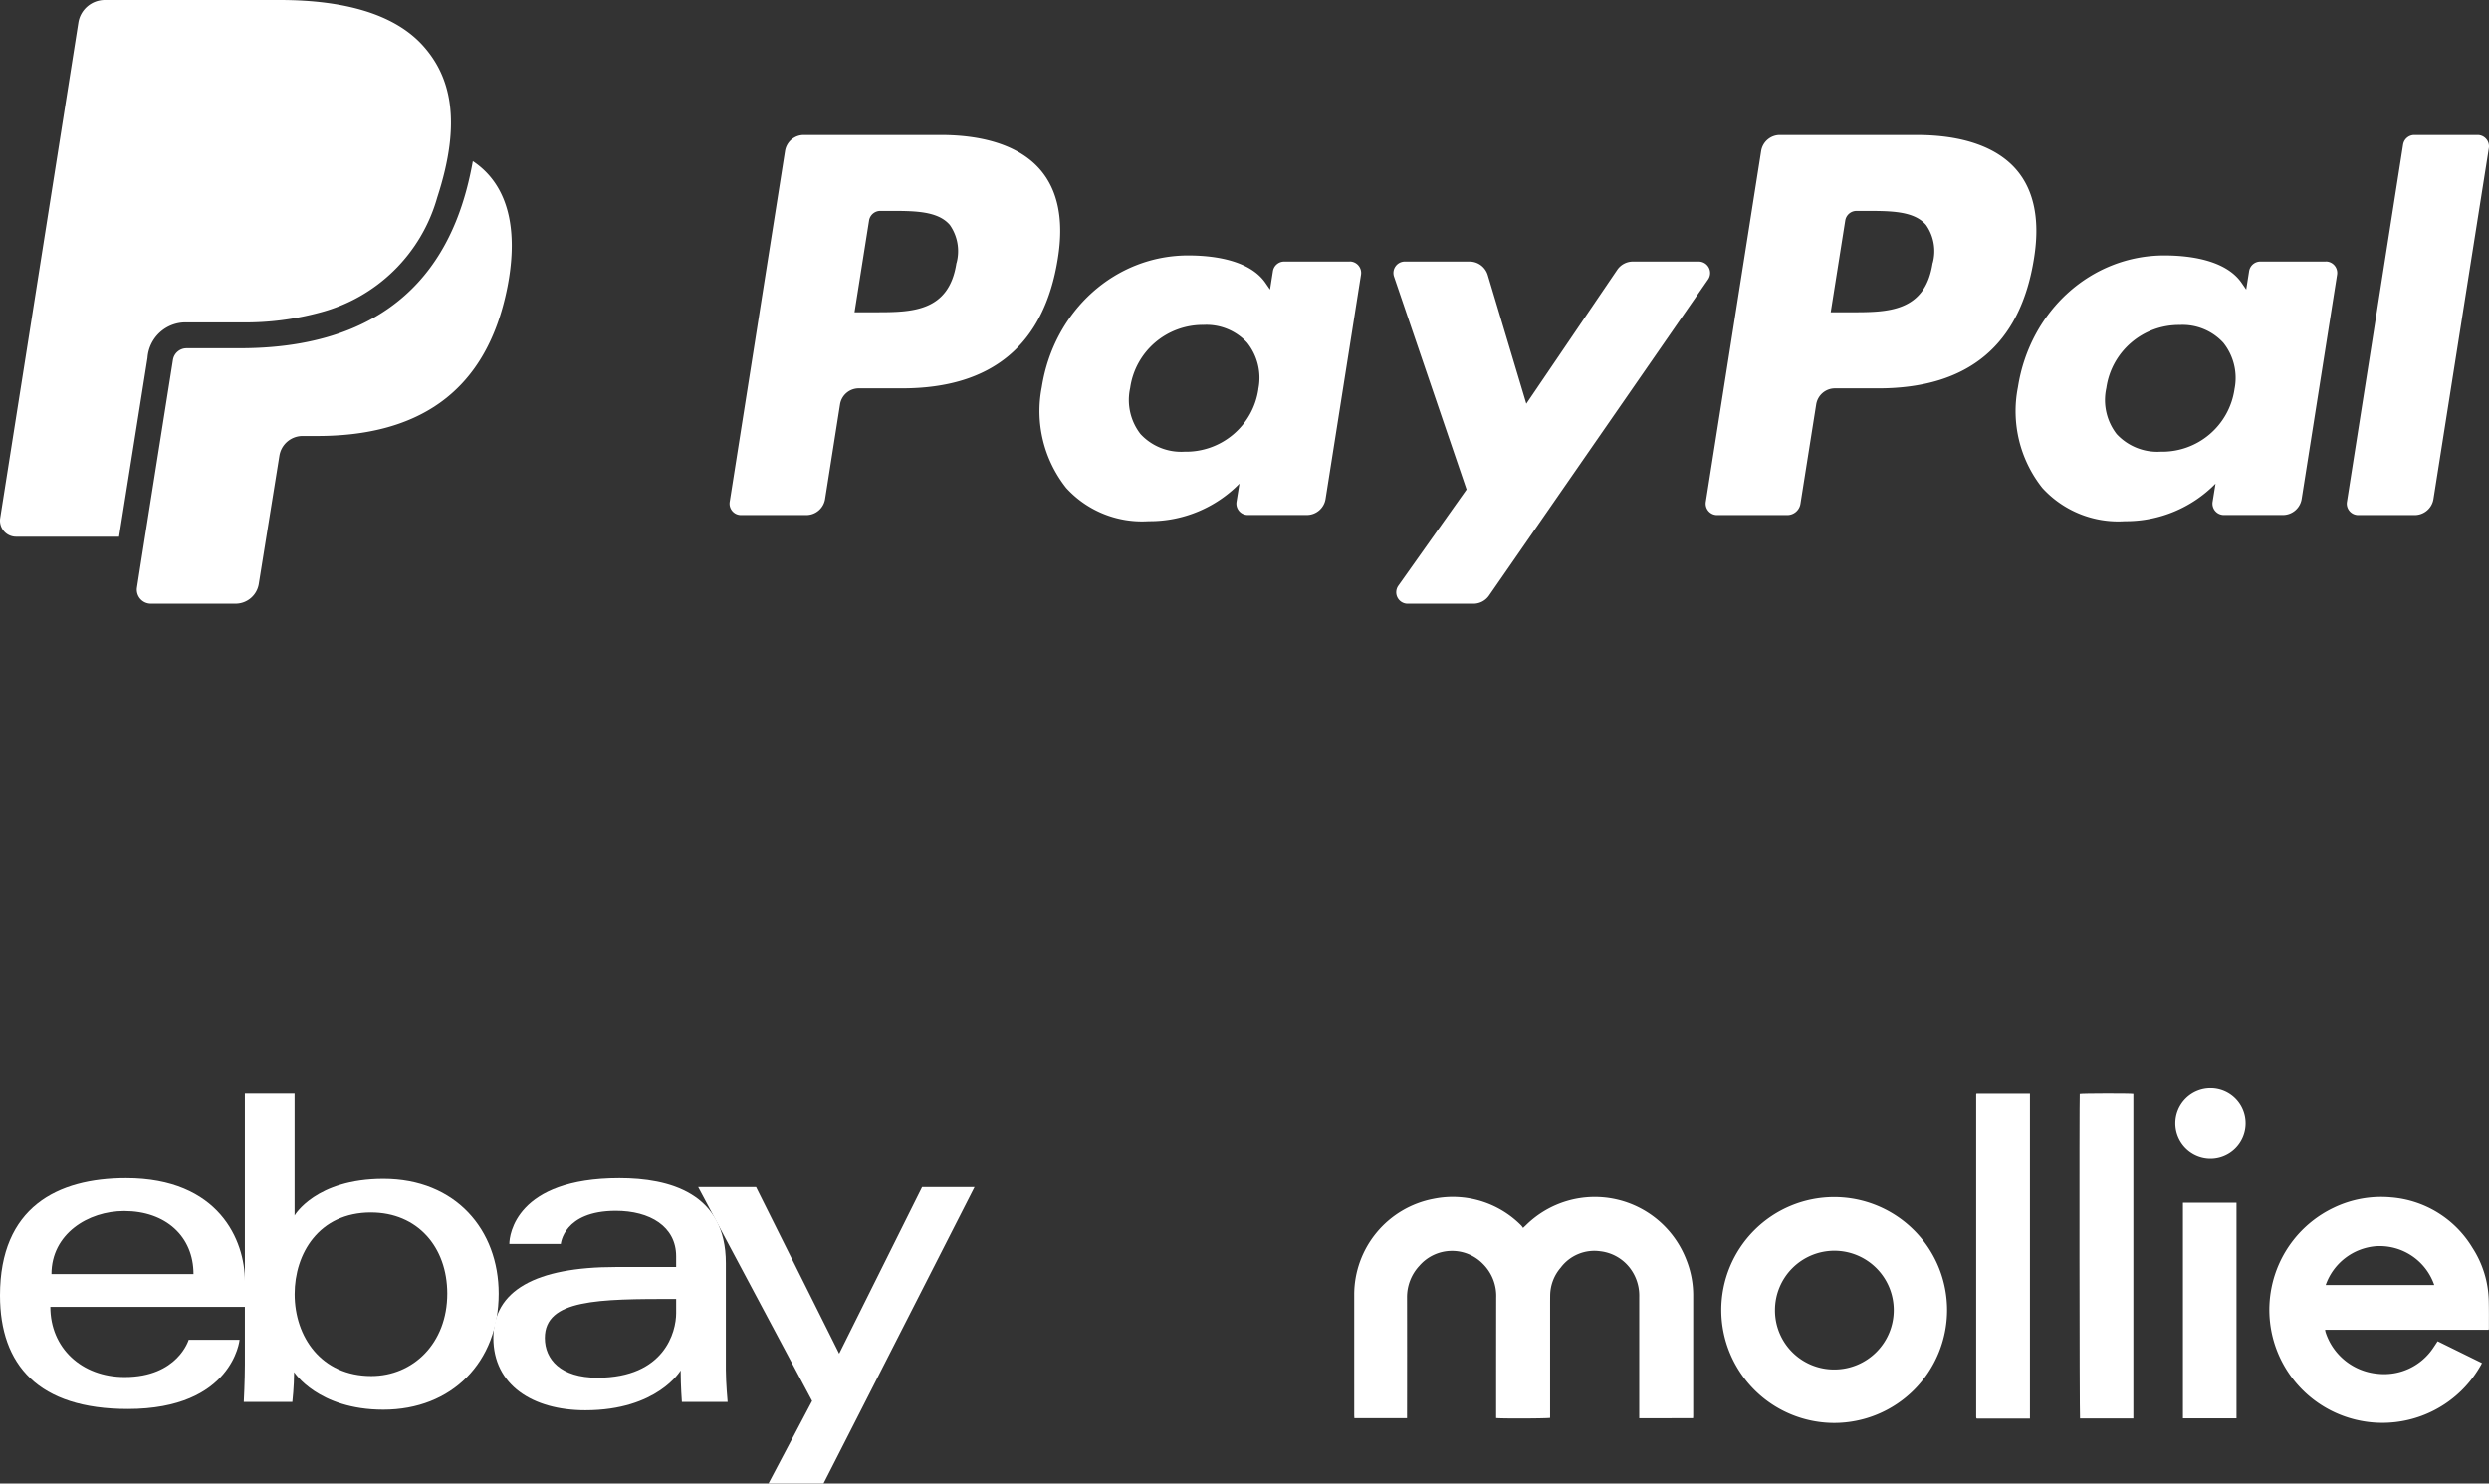
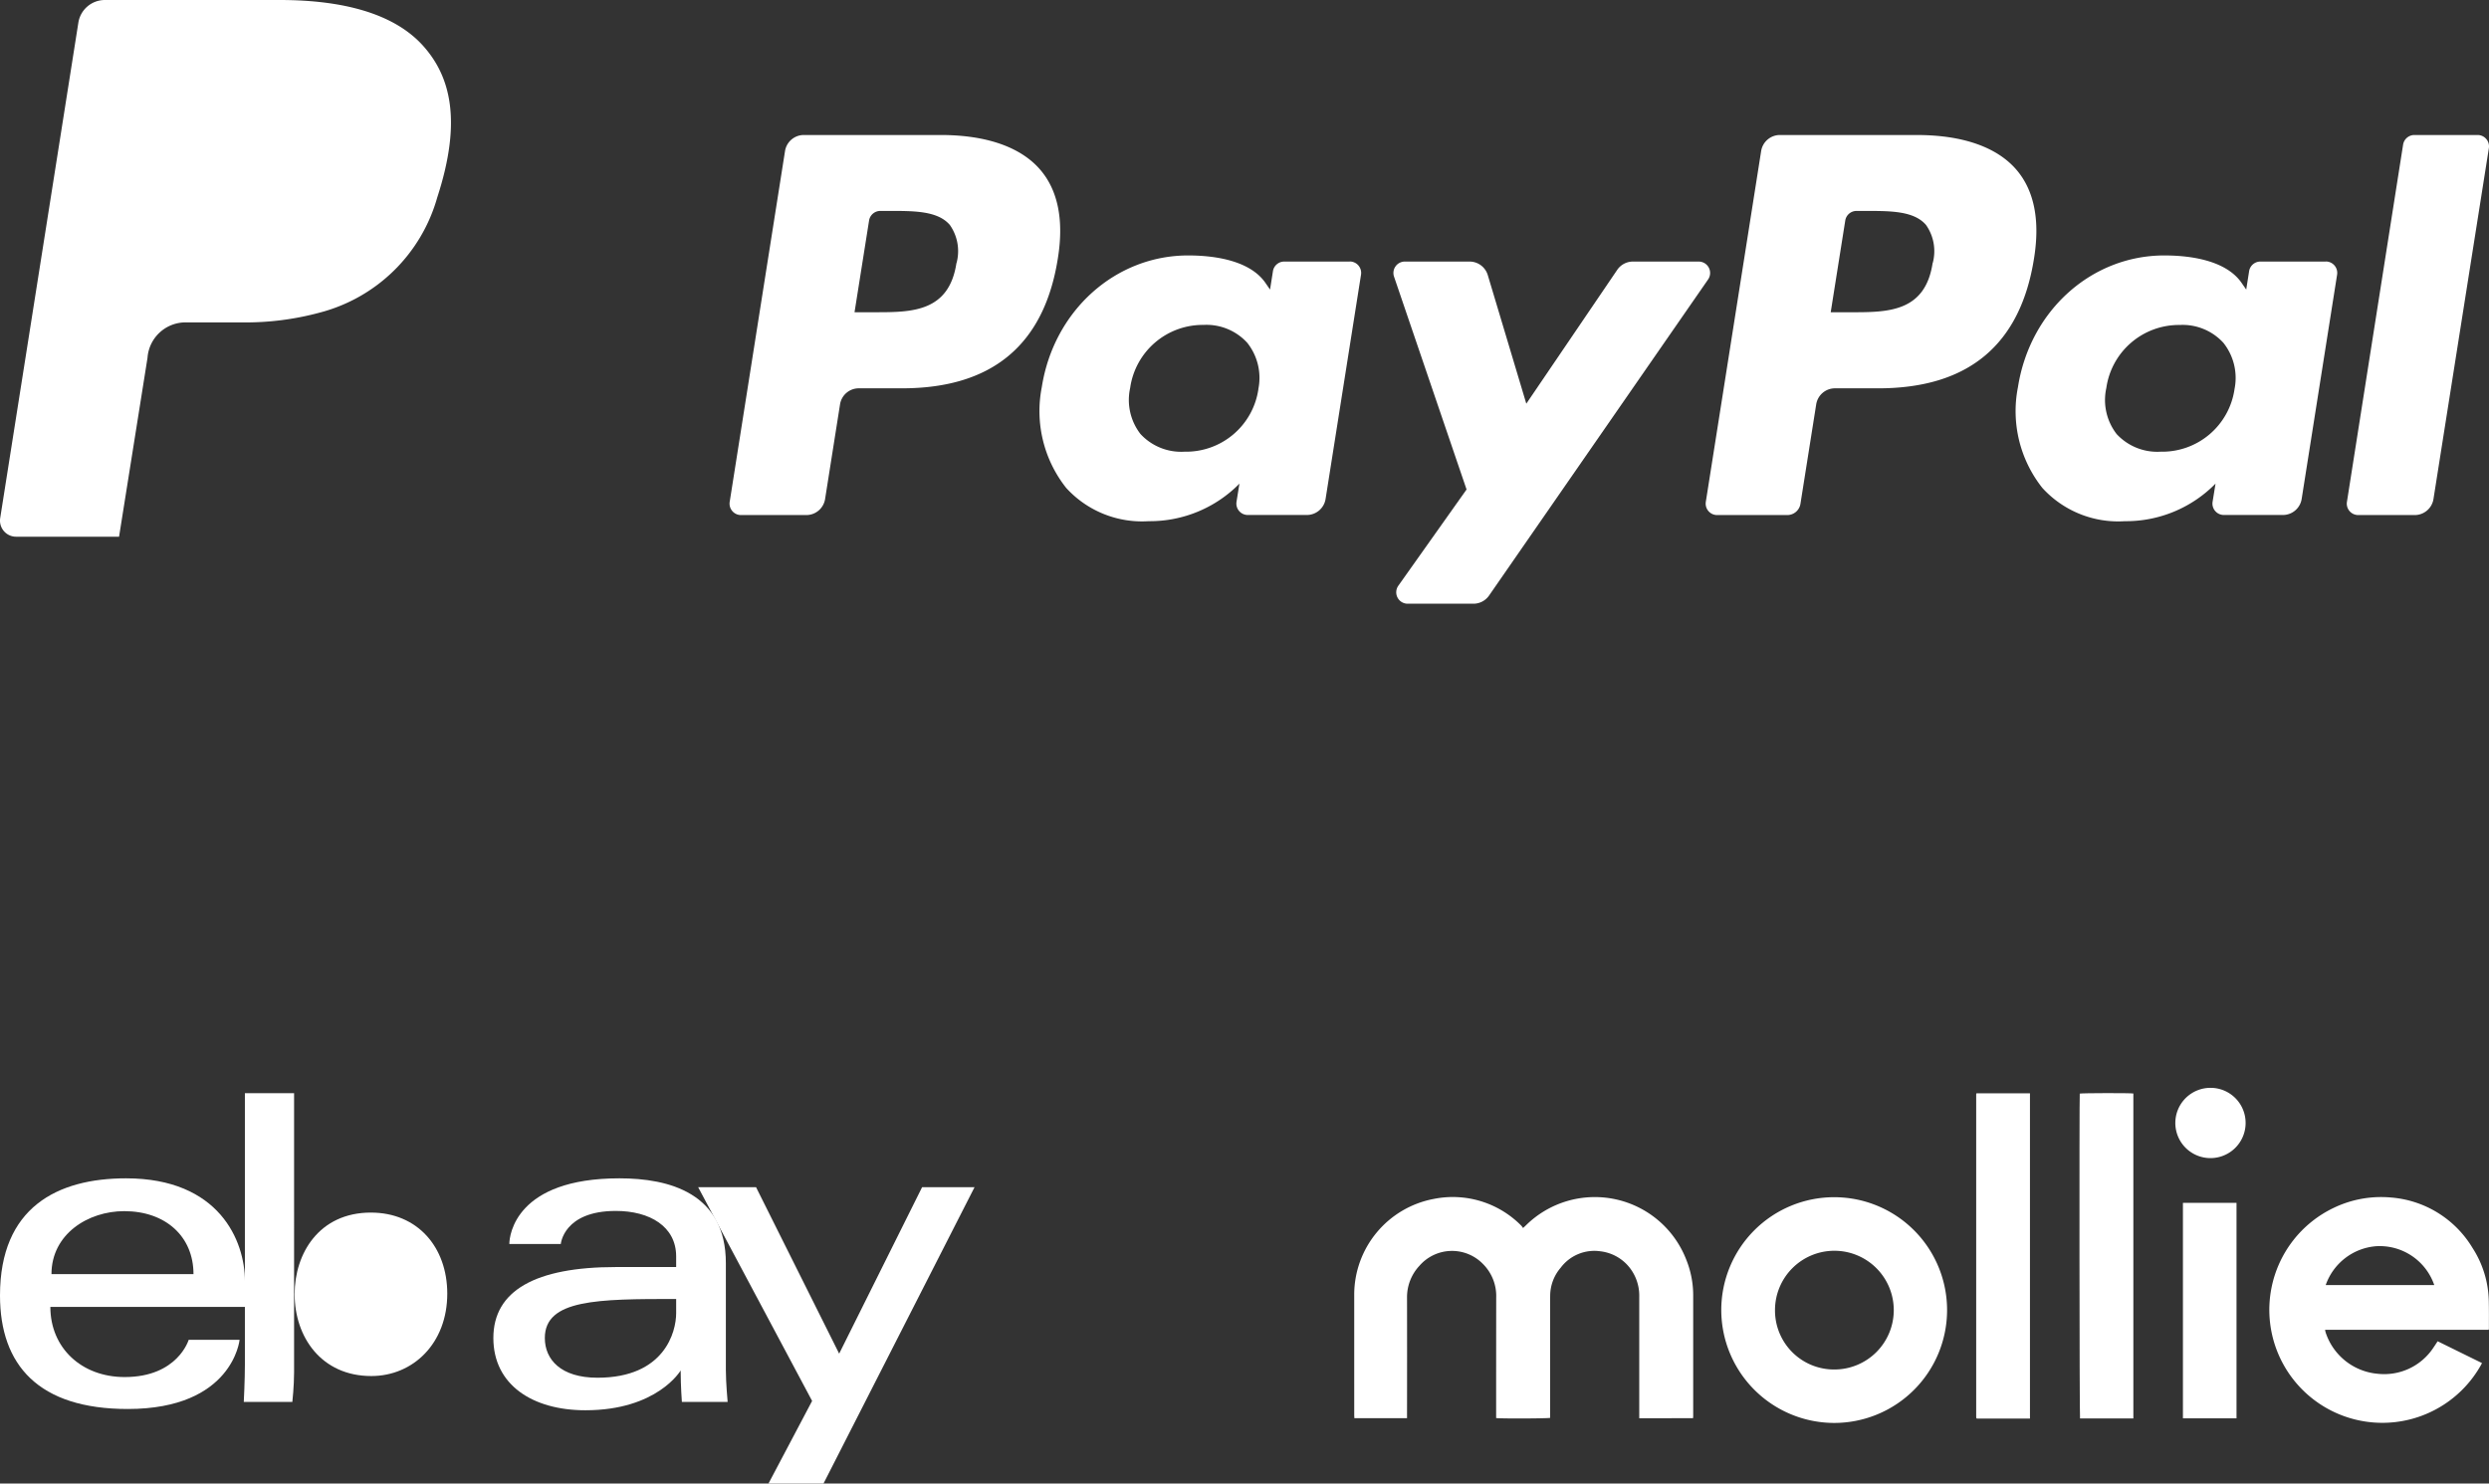
<svg xmlns="http://www.w3.org/2000/svg" width="205.381" height="122.449" viewBox="0 0 205.381 122.449">
  <rect x="0" y="0" width="205.381" height="122.449" fill="#333333" stroke="none" />
  <defs>
    <clipPath id="clip-path">
      <rect id="Rechteck_130" data-name="Rechteck 130" width="93.637" height="27.659" fill="none" />
    </clipPath>
    <clipPath id="clip-path-2">
      <rect id="Rechteck_133" data-name="Rechteck 133" width="205.381" height="49.83" fill="none" />
    </clipPath>
    <clipPath id="clip-path-3">
      <rect id="Rechteck_139" data-name="Rechteck 139" width="80.413" height="32.22" transform="translate(0 0)" fill="none" />
    </clipPath>
  </defs>
  <g id="Partner" transform="translate(-857.31 -847)">
    <g id="mollie" transform="translate(969.054 936.79)">
      <g id="Gruppe_471" data-name="Gruppe 471" transform="translate(0 0)" clip-path="url(#clip-path)">
        <path id="Pfad_75" data-name="Pfad 75" d="M11.711,24.959v-.241q0-4.845.005-9.689a3.733,3.733,0,0,0-1.064-2.756,3.563,3.563,0,0,0-5.275.125,3.791,3.791,0,0,0-1.019,2.637q.008,4.81,0,9.619v.318H.012c0-.093-.011-.169-.011-.244C0,21.405,0,18.083,0,14.76A8.05,8.05,0,0,1,6.543,6.879a7.942,7.942,0,0,1,7.24,2.2,1.394,1.394,0,0,1,.15.2c.1-.1.168-.157.232-.22A8.093,8.093,0,0,1,27.4,11.892a7.887,7.887,0,0,1,.571,2.915q0,4.983,0,9.968c0,.06-.007.121-.012.2H23.519c0-.107,0-.2,0-.29q0-4.857,0-9.712A3.753,3.753,0,0,0,23.029,13a3.6,3.6,0,0,0-2.7-1.8,3.472,3.472,0,0,0-3.293,1.355,3.575,3.575,0,0,0-.866,2.272c-.005.339-.005.68-.005,1.019v9.1c-.174.056-4.155.071-4.457.015" transform="translate(0 2.294)" fill="#fff" />
        <path id="Pfad_76" data-name="Pfad 76" d="M74.407,17.679H60.9a1.537,1.537,0,0,0,.035.188,4.975,4.975,0,0,0,4.281,3.439,4.866,4.866,0,0,0,4.643-2.188c.109-.157.211-.318.327-.494l3.659,1.8c-.038.074-.064.135-.1.192a9.326,9.326,0,1,1-12.12-13.01,9.023,9.023,0,0,1,4.735-.845,8.63,8.63,0,0,1,6.7,4.154,8.365,8.365,0,0,1,1.347,4.421c.017.734.009,1.467.011,2.2a1.214,1.214,0,0,1-.017.144m-4.493-3.692A4.762,4.762,0,0,0,65.1,10.78a4.805,4.805,0,0,0-4.15,3.207Z" transform="translate(19.213 2.293)" fill="#fff" />
        <path id="Pfad_77" data-name="Pfad 77" d="M22.582,16.04a9.316,9.316,0,1,1,9.307,9.32,9.33,9.33,0,0,1-9.307-9.32m9.358,4.909a4.9,4.9,0,1,0-4.925-4.9,4.872,4.872,0,0,0,4.925,4.9" transform="translate(7.706 2.299)" fill="#fff" />
        <path id="Pfad_78" data-name="Pfad 78" d="M38.293.337H42.7V27.186c-1.466,0-2.931,0-4.382,0a.334.334,0,0,1-.03-.028c-.005-.005-.012-.011-.013-.017a.822.822,0,0,1-.012-.114q0-13.307,0-26.613a.323.323,0,0,1,.023-.076" transform="translate(13.059 0.115)" fill="#fff" />
        <path id="Pfad_79" data-name="Pfad 79" d="M49.065,27.176h-4.4C44.617,27,44.6.744,44.642.365,44.81.317,48.816.308,49.065.357Z" transform="translate(15.226 0.111)" fill="#fff" />
        <rect id="Rechteck_129" data-name="Rechteck 129" width="4.421" height="17.786" transform="translate(68.382 9.493)" fill="#fff" />
        <path id="Pfad_80" data-name="Pfad 80" d="M56.316,2.921A2.9,2.9,0,1,1,53.427,0a2.893,2.893,0,0,1,2.889,2.921" transform="translate(17.238 0)" fill="#fff" />
      </g>
    </g>
    <g id="PayPal" transform="translate(857.31 847)">
      <g id="Gruppe_478" data-name="Gruppe 478" transform="translate(0 0)" clip-path="url(#clip-path-2)">
        <path id="Pfad_95" data-name="Pfad 95" d="M113.309,7.592H102.016a1.57,1.57,0,0,0-1.55,1.324L95.9,37.873a.943.943,0,0,0,.931,1.089h5.793a1.1,1.1,0,0,0,1.085-.928l1.3-8.209a1.567,1.567,0,0,1,1.55-1.324h3.573c7.439,0,11.732-3.6,12.853-10.735.5-3.121.021-5.572-1.44-7.289-1.607-1.886-4.453-2.884-8.231-2.884m1.3,10.575c-.616,4.054-3.714,4.054-6.708,4.054h-1.7l1.2-7.569a.942.942,0,0,1,.929-.794h.781c2.039,0,3.965,0,4.957,1.161a3.767,3.767,0,0,1,.549,3.148" transform="translate(44.856 3.551)" fill="#fff" />
        <path id="Pfad_96" data-name="Pfad 96" d="M58.434,7.592H47.141a1.57,1.57,0,0,0-1.55,1.324L41.025,37.873a.943.943,0,0,0,.931,1.089h5.391a1.57,1.57,0,0,0,1.55-1.325l1.233-7.812A1.567,1.567,0,0,1,51.678,28.5h3.574c7.439,0,11.732-3.6,12.853-10.735.5-3.121.021-5.572-1.44-7.289-1.607-1.886-4.453-2.884-8.231-2.884m1.3,10.575c-.616,4.054-3.714,4.054-6.708,4.054h-1.7l1.2-7.569a.942.942,0,0,1,.929-.794h.781c2.039,0,3.965,0,4.957,1.161a3.767,3.767,0,0,1,.549,3.148" transform="translate(19.186 3.551)" fill="#fff" />
        <path id="Pfad_97" data-name="Pfad 97" d="M84.028,14.871H78.621a.942.942,0,0,0-.929.8l-.238,1.512-.379-.549c-1.171-1.7-3.781-2.268-6.386-2.268-5.974,0-11.079,4.528-12.071,10.878a10.214,10.214,0,0,0,2.012,8.308A8.462,8.462,0,0,0,67.44,36.3,10.355,10.355,0,0,0,74.928,33.2l-.242,1.5a.942.942,0,0,0,.931,1.089h4.869a1.568,1.568,0,0,0,1.55-1.324l2.924-18.512a.941.941,0,0,0-.931-1.088M76.492,25.4a6.029,6.029,0,0,1-6.1,5.164A4.567,4.567,0,0,1,66.758,29.1a4.594,4.594,0,0,1-.847-3.8,6.05,6.05,0,0,1,6.059-5.2,4.554,4.554,0,0,1,3.6,1.474,4.65,4.65,0,0,1,.917,3.824" transform="translate(27.345 6.718)" fill="#fff" />
        <path id="Pfad_98" data-name="Pfad 98" d="M138.9,14.871H133.5a.942.942,0,0,0-.929.8l-.238,1.512-.379-.549c-1.171-1.7-3.781-2.268-6.388-2.268-5.974,0-11.077,4.528-12.07,10.878a10.2,10.2,0,0,0,2.012,8.308,8.462,8.462,0,0,0,6.811,2.749A10.355,10.355,0,0,0,129.8,33.2l-.242,1.5a.941.941,0,0,0,.931,1.089h4.869a1.568,1.568,0,0,0,1.55-1.324l2.924-18.512a.942.942,0,0,0-.931-1.088M131.368,25.4a6.029,6.029,0,0,1-6.1,5.164,4.567,4.567,0,0,1-3.631-1.459,4.594,4.594,0,0,1-.847-3.8,6.05,6.05,0,0,1,6.059-5.2,4.554,4.554,0,0,1,3.6,1.474,4.65,4.65,0,0,1,.917,3.824" transform="translate(53.015 6.718)" fill="#fff" />
        <path id="Pfad_99" data-name="Pfad 99" d="M103.53,14.709H98.1a1.569,1.569,0,0,0-1.3.688L89.3,26.44,86.122,15.829a1.57,1.57,0,0,0-1.5-1.12H79.277a.942.942,0,0,0-.892,1.245L84.37,33.522l-5.629,7.942a.942.942,0,0,0,.768,1.487h5.429a1.568,1.568,0,0,0,1.29-.677L104.3,16.187a.942.942,0,0,0-.774-1.478" transform="translate(36.644 6.88)" fill="#fff" />
        <path id="Pfad_100" data-name="Pfad 100" d="M136.577,8.388l-4.635,29.486a.942.942,0,0,0,.931,1.088h4.662a1.568,1.568,0,0,0,1.548-1.324l4.571-28.957a.941.941,0,0,0-.931-1.089h-5.215a.942.942,0,0,0-.931.8" transform="translate(61.716 3.551)" fill="#fff" />
-         <path id="Pfad_101" data-name="Pfad 101" d="M16.2,24.506H11.8a1.139,1.139,0,0,0-1.127.97S7.871,43.145,7.7,44.306a1.156,1.156,0,0,0,1.152,1.284h6.991a1.94,1.94,0,0,0,1.915-1.637l1.7-10.568a1.937,1.937,0,0,1,1.914-1.637h1.205c7.809,0,13.922-3.172,15.708-12.346.746-3.834.509-8.1-2.864-10.341-1.095,6.1-4.531,15.443-19.215,15.443" transform="translate(3.596 4.239)" fill="#fff" />
        <path id="Pfad_102" data-name="Pfad 102" d="M15.4,26.611h4.544a23.5,23.5,0,0,0,6.466-.816,13.639,13.639,0,0,0,9.667-9.489c2.042-6.266,1.136-9.98-1.187-12.55C32.541,1.161,28.409,0,23.074,0H8.654A2.215,2.215,0,0,0,6.466,1.87L.016,42.764A1.329,1.329,0,0,0,1.33,44.3H9.824s2.284-14.351,2.348-14.767A3.148,3.148,0,0,1,15.4,26.611" transform="translate(0 0)" fill="#fff" />
      </g>
    </g>
    <g id="eBay" transform="translate(857.31 937.229)">
      <g id="Gruppe_485" data-name="Gruppe 485" transform="translate(0 0)" clip-path="url(#clip-path-3)">
        <path id="Pfad_119" data-name="Pfad 119" d="M10.4,26.208C4.726,26.208,0,28.614,0,35.874c0,5.751,3.178,9.373,10.544,9.373,8.671,0,9.226-5.712,9.226-5.712h-4.2s-.9,3.076-5.281,3.076c-3.568,0-6.134-2.41-6.134-5.789H20.21V34.7C20.21,31.36,18.088,26.208,10.4,26.208Zm-.146,2.709c3.4,0,5.712,2.081,5.712,5.2H4.247c0-3.31,3.022-5.2,6-5.2" transform="translate(0 -19.178)" fill="#fff" />
-         <path id="Pfad_120" data-name="Pfad 120" d="M75.09,0V22.423c0,1.273-.091,3.06-.091,3.06h4.007s.144-1.283.144-2.457c0,0,1.98,3.1,7.363,3.1,5.669,0,9.519-3.936,9.519-9.574,0-5.246-3.537-9.465-9.51-9.465-5.594,0-7.332,3.02-7.332,3.02V0Zm10.4,9.858c3.85,0,6.3,2.857,6.3,6.691,0,4.111-2.827,6.8-6.27,6.8-4.108,0-6.325-3.208-6.325-6.764,0-3.314,1.989-6.728,6.3-6.728" transform="translate(-54.883 0)" fill="#fff" />
+         <path id="Pfad_120" data-name="Pfad 120" d="M75.09,0V22.423c0,1.273-.091,3.06-.091,3.06h4.007s.144-1.283.144-2.457V0Zm10.4,9.858c3.85,0,6.3,2.857,6.3,6.691,0,4.111-2.827,6.8-6.27,6.8-4.108,0-6.325-3.208-6.325-6.764,0-3.314,1.989-6.728,6.3-6.728" transform="translate(-54.883 0)" fill="#fff" />
        <path id="Pfad_121" data-name="Pfad 121" d="M162.176,26.209c-8.533,0-9.08,4.672-9.08,5.419h4.247s.223-2.728,4.54-2.728c2.805,0,4.979,1.284,4.979,3.753v.879h-4.979c-6.611,0-10.105,1.934-10.105,5.858,0,3.862,3.229,5.963,7.593,5.963,5.947,0,7.863-3.286,7.863-3.286,0,1.307.1,2.595.1,2.595h3.775s-.146-1.6-.146-2.618V33.216C170.963,27.427,166.294,26.209,162.176,26.209Zm4.686,9.959v1.172c0,1.528-.943,5.327-6.494,5.327-3.04,0-4.343-1.517-4.343-3.277C156.025,36.188,160.414,36.168,166.863,36.168Z" transform="translate(-111.068 -19.179)" fill="#fff" />
        <path id="Pfad_122" data-name="Pfad 122" d="M214.779,28.941h4.778l6.857,13.738,6.842-13.738h4.328L225.122,53.4h-4.54l3.6-6.818Z" transform="translate(-157.17 -21.178)" fill="#fff" />
      </g>
    </g>
  </g>
</svg>